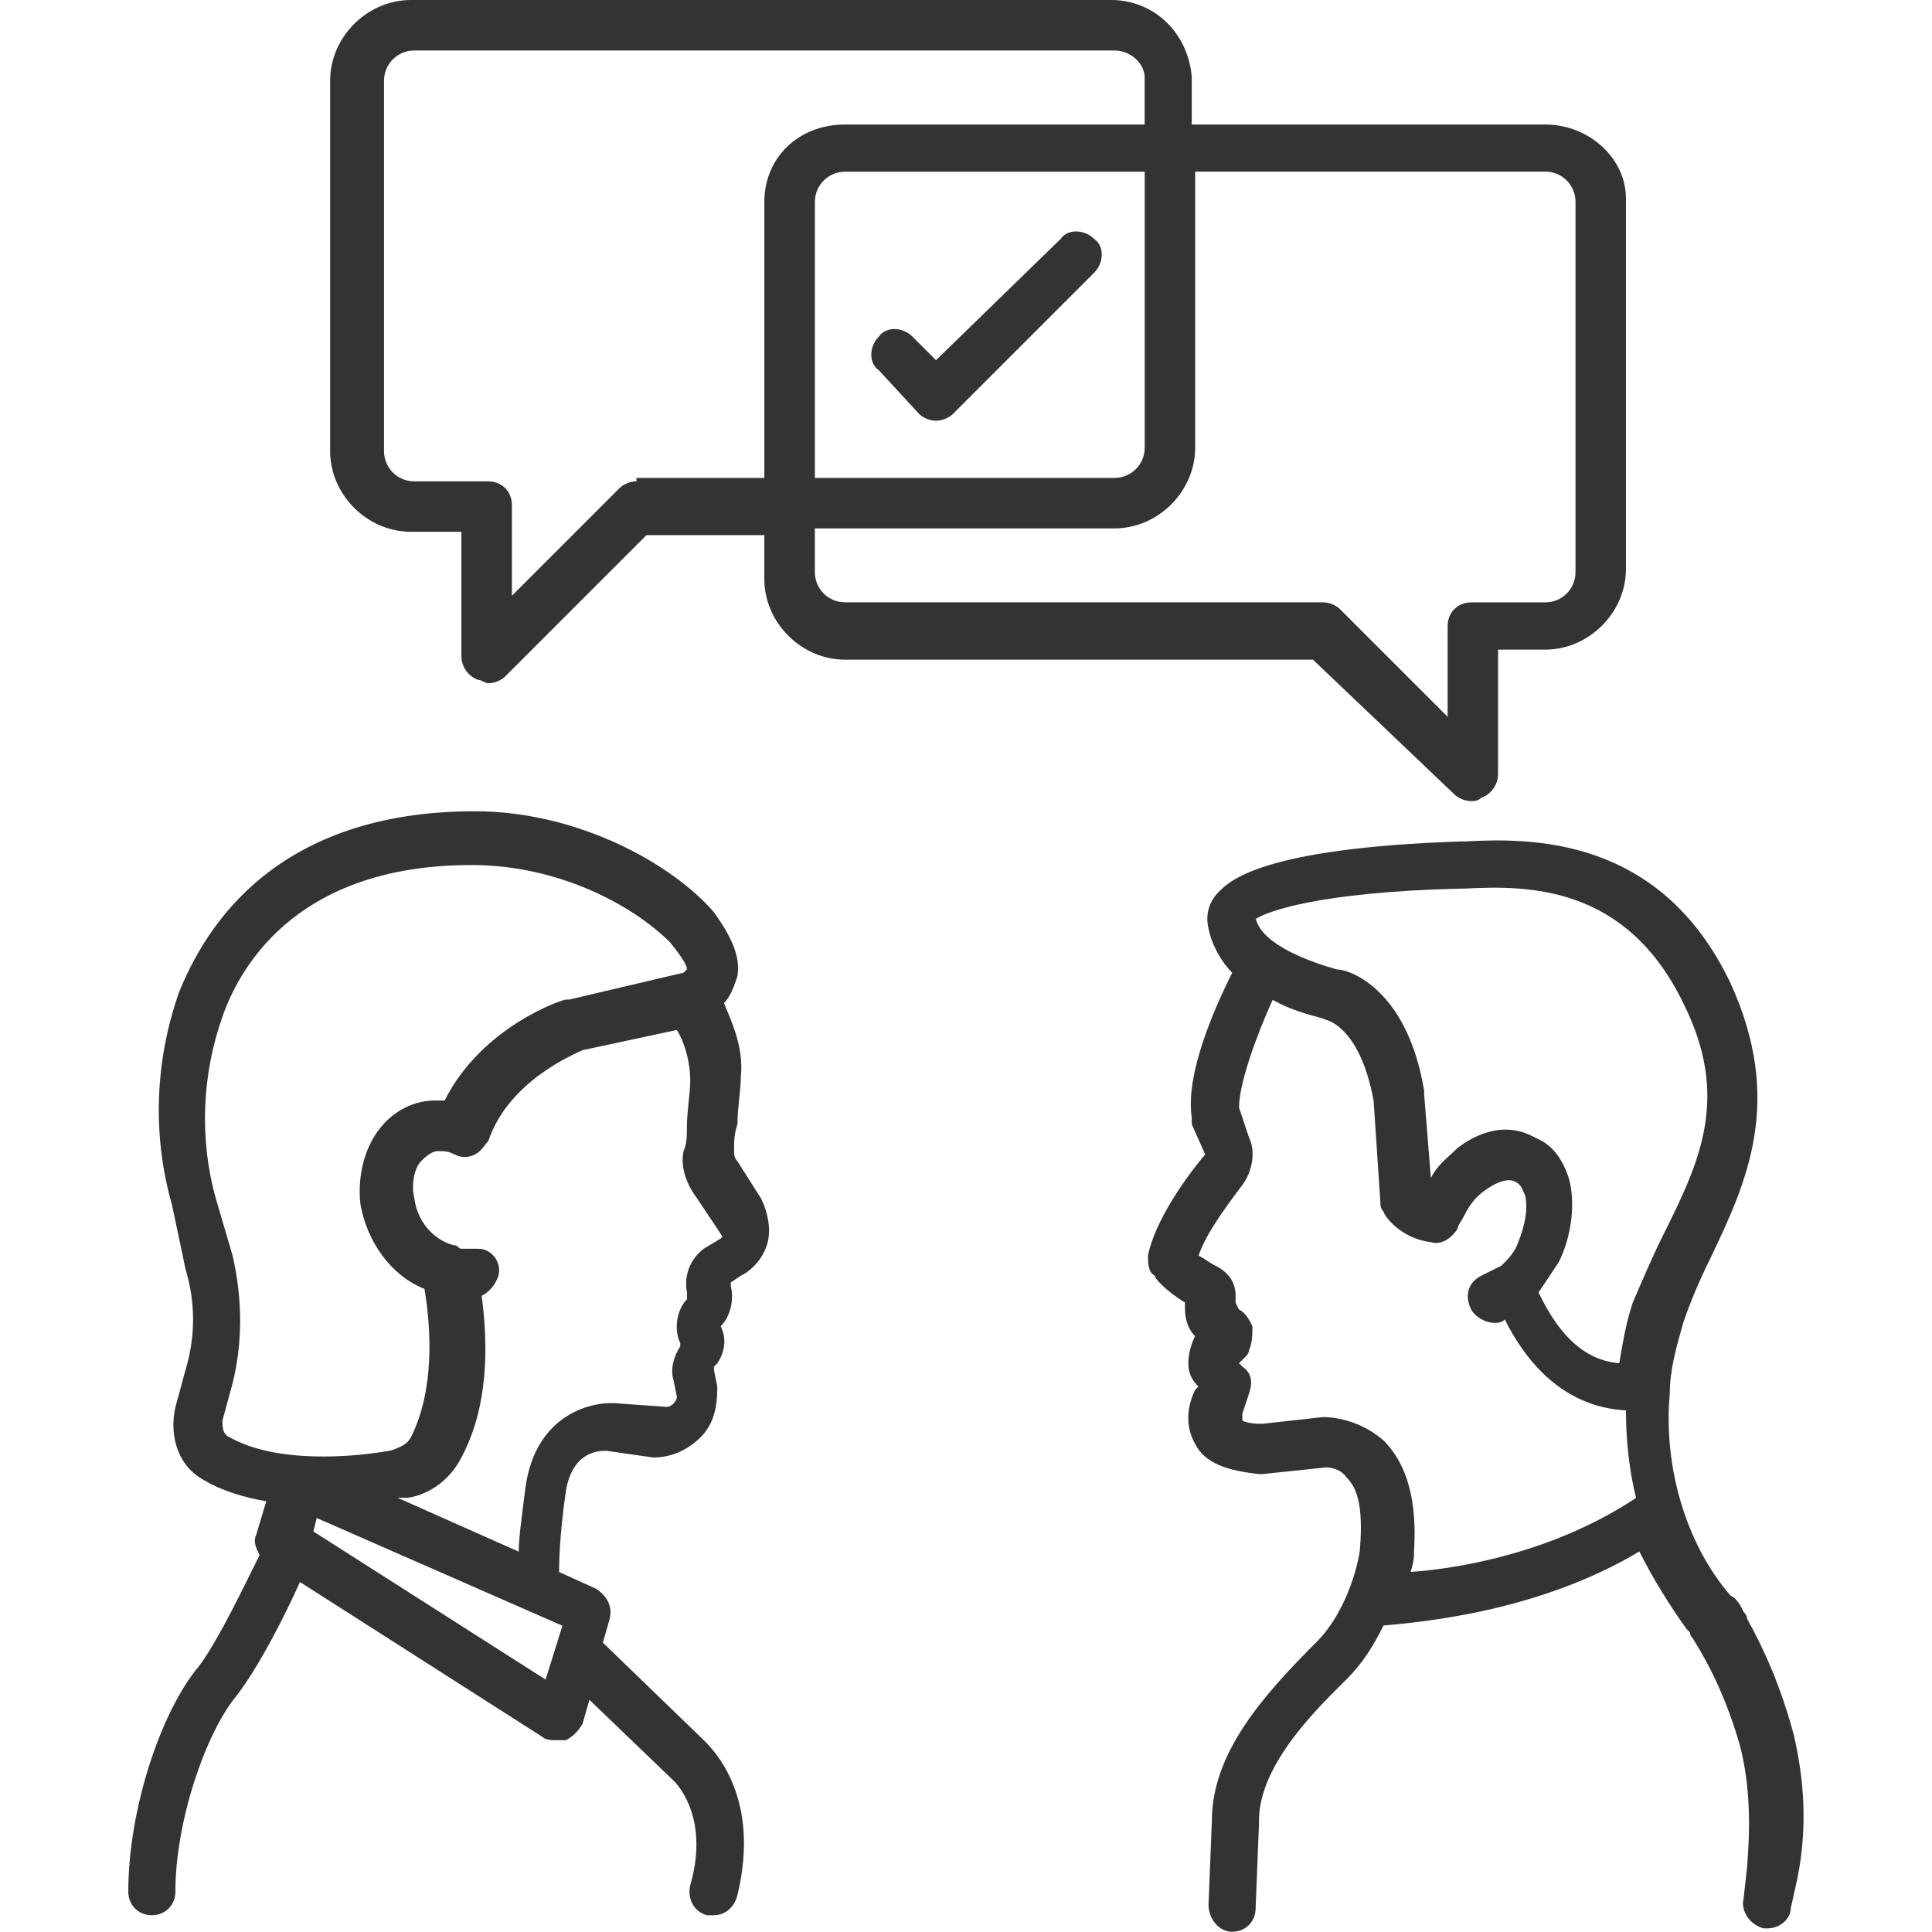
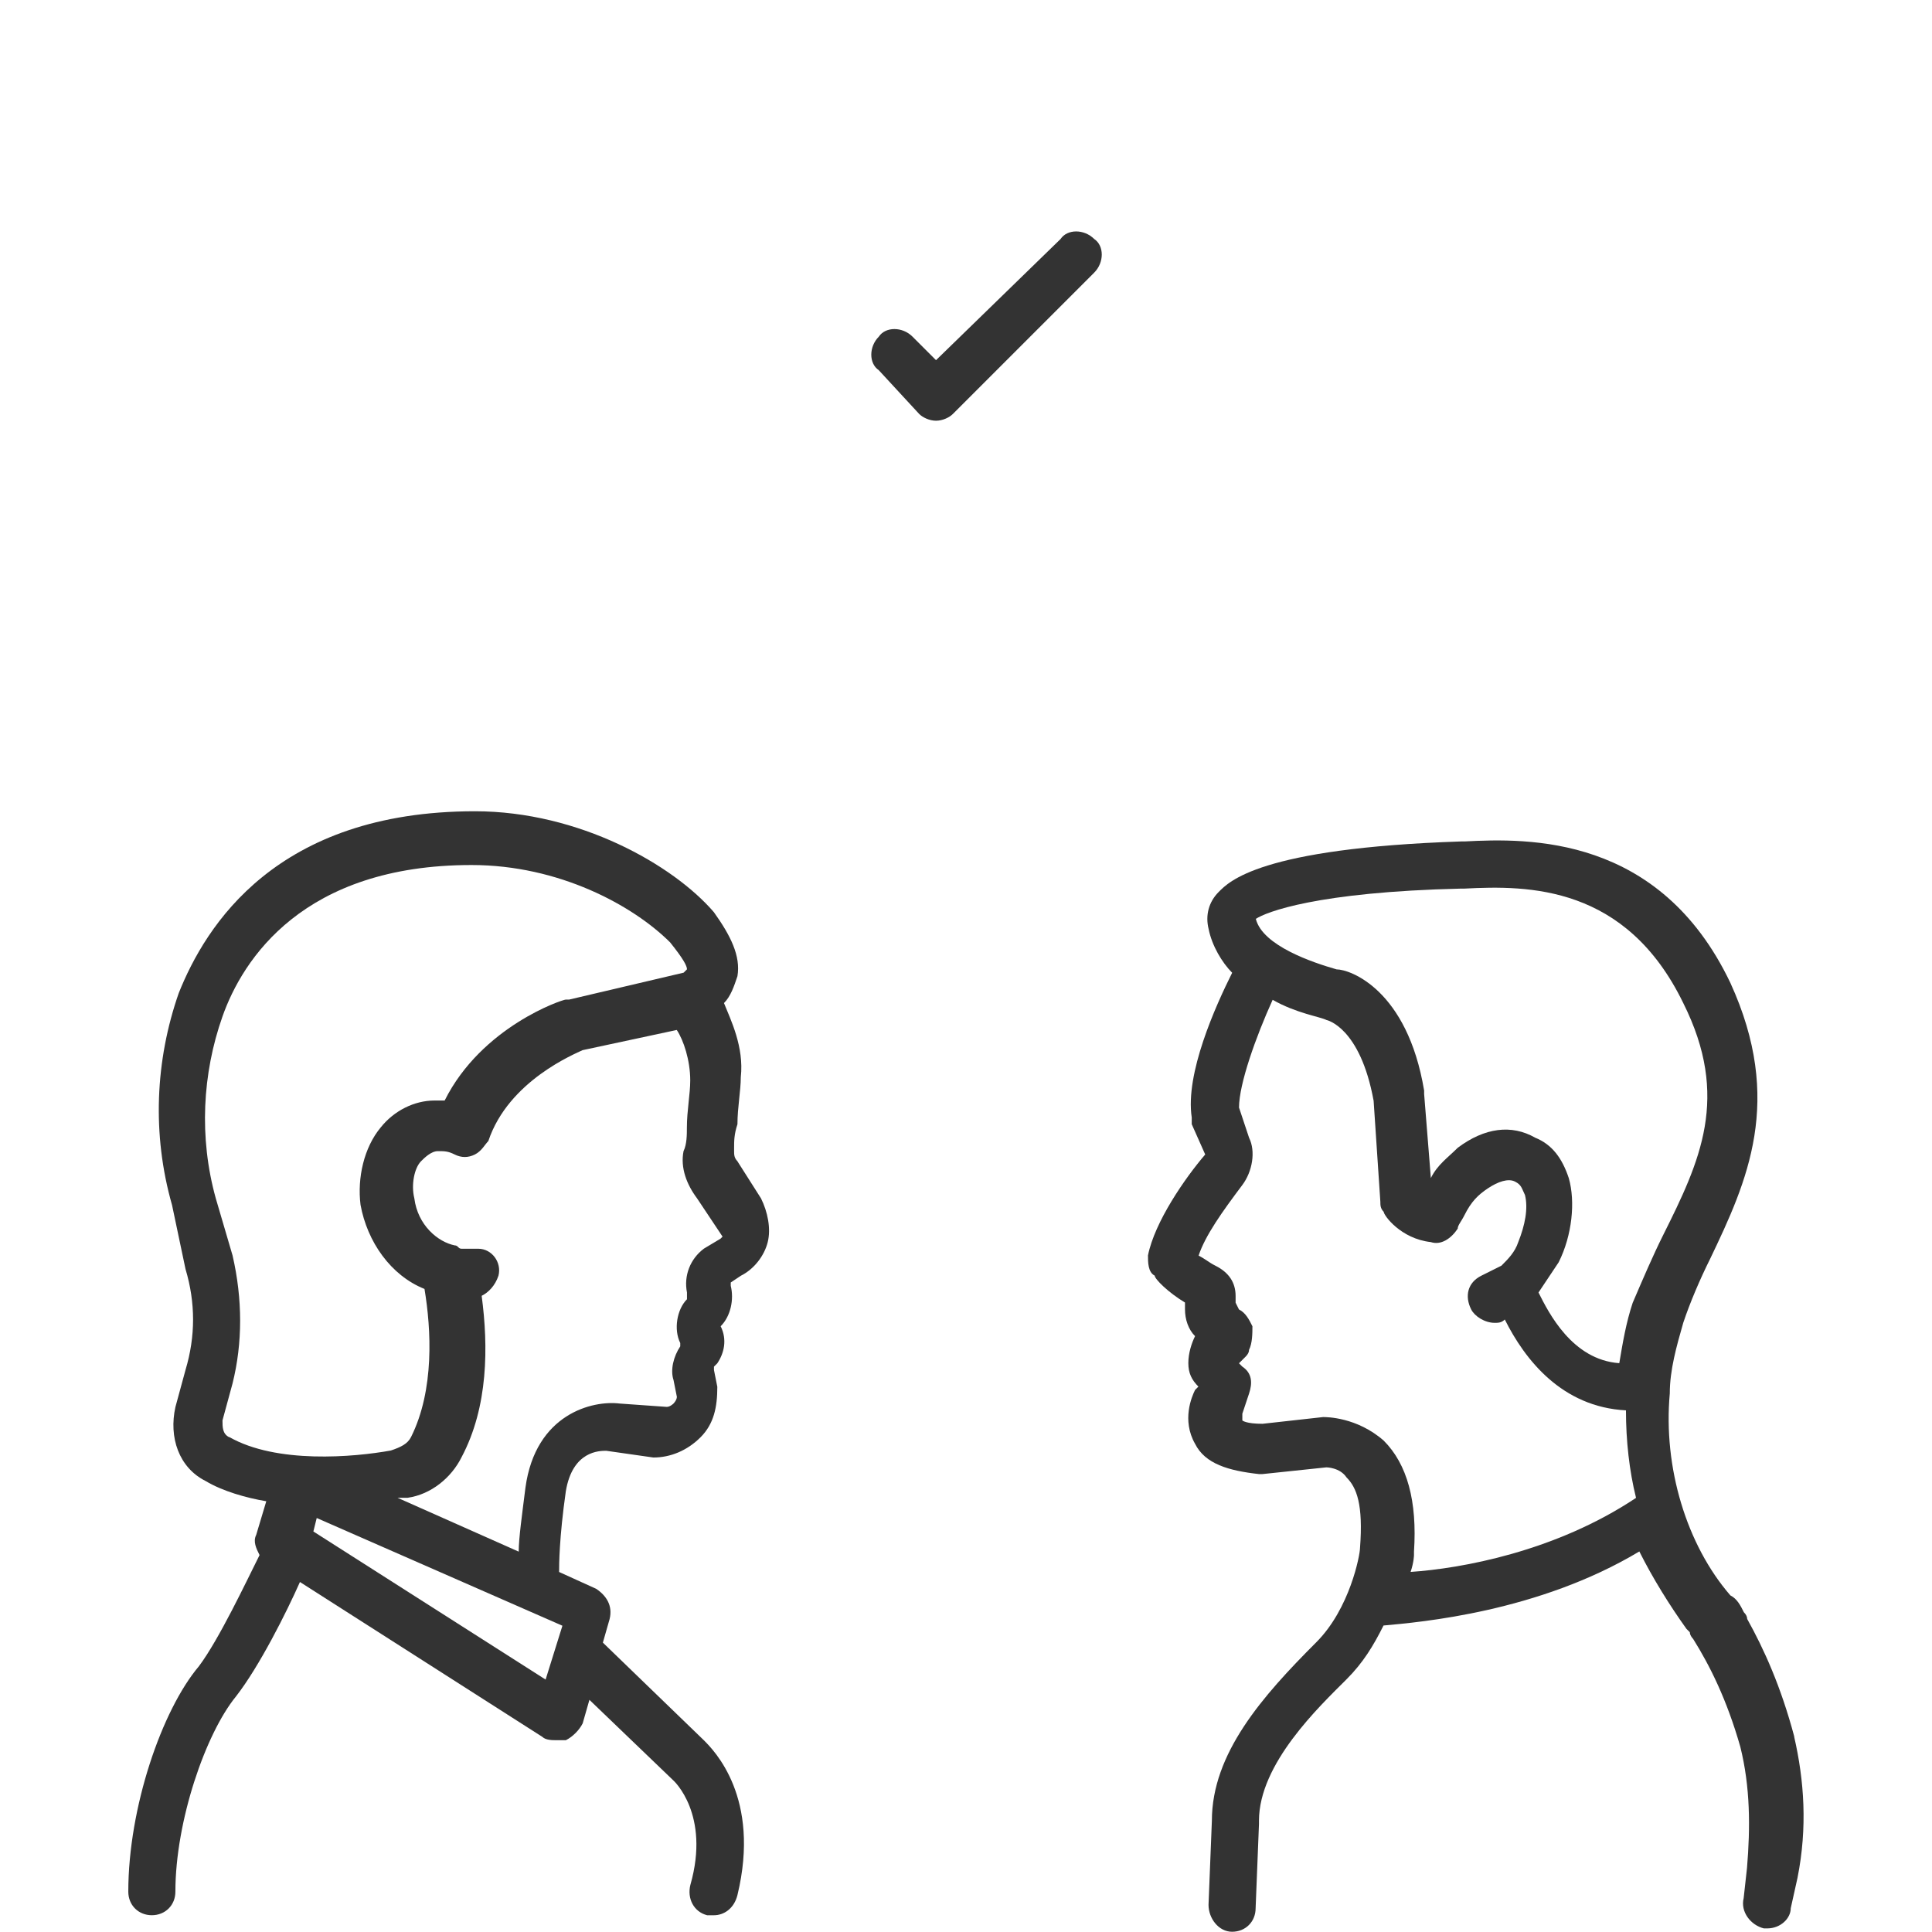
<svg xmlns="http://www.w3.org/2000/svg" version="1.1" width="64" height="64" viewBox="0 0 64 64">
  <path fill="#333" d="M59.439 57.533v0c-0.446-1.673-1.003-2.899-1.561-3.903q0-0.111-0.111-0.223c-0.111-0.223-0.223-0.446-0.446-0.557-1.45-1.673-2.23-4.237-2.007-6.69 0-0.78 0.223-1.561 0.446-2.341 0.223-0.669 0.557-1.45 0.891-2.119 1.227-2.564 2.453-5.24 0.669-9.143-2.341-4.906-6.69-4.794-8.809-4.683h-0.111c-6.69 0.223-7.693 1.339-8.029 1.673-0.334 0.334-0.446 0.78-0.334 1.227 0.111 0.557 0.446 1.114 0.78 1.45-0.557 1.114-1.561 3.344-1.339 4.794v0.223l0.446 1.003c-0.669 0.78-1.673 2.23-1.896 3.344 0 0.223 0 0.557 0.223 0.669 0 0.111 0.446 0.557 1.003 0.891v0.223c0 0.334 0.111 0.669 0.334 0.891-0.111 0.223-0.223 0.557-0.223 0.891s0.111 0.557 0.334 0.78l-0.111 0.111c-0.111 0.223-0.446 1.003 0 1.784 0.334 0.669 1.114 0.891 2.119 1.003h0.111l2.119-0.223s0.446 0 0.669 0.334c0.334 0.334 0.557 0.891 0.446 2.341 0 0.223-0.334 2.007-1.45 3.121-1.784 1.784-3.457 3.68-3.457 5.91l-0.111 2.787c0 0.446 0.334 0.891 0.78 0.891s0.78-0.334 0.78-0.78l0.111-2.787v-0.111c0-1.896 2.007-3.791 2.899-4.683 0.557-0.557 0.891-1.114 1.227-1.784 1.227-0.111 5.129-0.446 8.474-2.453 0.446 0.891 1.003 1.784 1.561 2.564l0.111 0.111c0 0.111 0.111 0.223 0.111 0.223 0.557 0.891 1.114 2.007 1.561 3.569 0.334 1.339 0.334 2.676 0.223 4.014l-0.111 1.003c-0.111 0.446 0.223 0.891 0.669 1.003h0.111c0.446 0 0.78-0.334 0.78-0.669l0.223-1.003c0.334-1.673 0.223-3.233-0.111-4.683zM46.729 52.070c0.111-0.334 0.111-0.557 0.111-0.557v-0.111c0.111-1.673-0.223-2.899-1.003-3.68-0.891-0.78-1.896-0.78-2.007-0.78l-2.007 0.223c-0.557 0-0.669-0.111-0.669-0.111v-0.223l0.223-0.669c0.111-0.334 0.111-0.669-0.223-0.891l-0.111-0.111 0.223-0.223q0.111-0.111 0.111-0.223c0.111-0.223 0.111-0.557 0.111-0.78-0.111-0.223-0.223-0.446-0.446-0.557l-0.111-0.223v-0.223c0-0.446-0.223-0.78-0.669-1.003-0.223-0.111-0.334-0.223-0.557-0.334 0.223-0.669 0.78-1.45 1.45-2.341 0.334-0.446 0.446-1.114 0.223-1.561l-0.334-1.003c0-0.78 0.557-2.341 1.114-3.569 0.78 0.446 1.561 0.557 1.784 0.669 0 0 1.114 0.223 1.561 2.676l0.223 3.344c0 0.111 0 0.223 0.111 0.334 0 0.111 0.557 0.891 1.561 1.003 0.334 0.111 0.669-0.111 0.891-0.446 0-0.111 0.111-0.223 0.223-0.446 0.223-0.446 0.446-0.669 0.78-0.891s0.669-0.334 0.891-0.223c0.223 0.111 0.223 0.223 0.334 0.446 0.111 0.446 0 1.003-0.223 1.561-0.111 0.334-0.334 0.557-0.557 0.78l-0.669 0.334c-0.446 0.223-0.557 0.669-0.334 1.114 0.111 0.223 0.446 0.446 0.78 0.446 0.111 0 0.223 0 0.334-0.111 0.669 1.339 1.896 2.899 4.014 3.010 0 1.003 0.111 2.007 0.334 2.899-2.676 1.784-5.799 2.341-7.47 2.453zM54.087 43.15c-0.223 0.669-0.334 1.339-0.446 2.007-1.561-0.111-2.341-1.673-2.676-2.341 0.223-0.334 0.446-0.669 0.669-1.003 0.446-0.891 0.557-2.007 0.334-2.787-0.223-0.669-0.557-1.114-1.114-1.339-0.78-0.446-1.673-0.334-2.564 0.334-0.334 0.334-0.669 0.557-0.891 1.003l-0.223-2.787v-0.111c-0.557-3.344-2.453-4.014-2.899-4.014-0.78-0.223-2.453-0.78-2.676-1.673 0.334-0.223 2.007-0.891 6.801-1.003h0.111c2.119-0.111 5.351-0.111 7.247 3.791 1.561 3.121 0.557 5.24-0.669 7.693-0.334 0.669-0.669 1.45-1.003 2.23z" />
  <path fill="#333" d="M24.429 38.467v0c-0.111-0.111-0.111-0.223-0.111-0.334v-0.111c0-0.223 0-0.446 0.111-0.78 0-0.557 0.111-1.114 0.111-1.561 0.111-1.003-0.334-1.896-0.557-2.453 0.223-0.223 0.334-0.557 0.446-0.891 0.111-0.669-0.223-1.339-0.78-2.119-1.339-1.561-4.46-3.344-7.916-3.344-6.579 0-8.92 3.791-9.811 6.021-0.78 2.23-0.891 4.683-0.223 7.024l0.446 2.119c0.334 1.114 0.334 2.23 0 3.344l-0.334 1.227c-0.223 1.003 0.111 2.007 1.003 2.453 0.557 0.334 1.339 0.557 2.007 0.669l-0.334 1.114c-0.111 0.223 0 0.446 0.111 0.669-0.446 0.891-1.339 2.787-2.007 3.68-1.227 1.45-2.341 4.683-2.341 7.47 0 0.446 0.334 0.78 0.78 0.78s0.78-0.334 0.78-0.78c0-2.341 1.003-5.24 2.007-6.467 0.78-1.003 1.673-2.787 2.119-3.791l8.029 5.129c0.111 0.111 0.334 0.111 0.446 0.111h0.334c0.223-0.111 0.446-0.334 0.557-0.557l0.223-0.78 2.787 2.676s1.227 1.114 0.557 3.457c-0.111 0.446 0.111 0.891 0.557 1.003h0.223c0.334 0 0.669-0.223 0.78-0.669 0.78-3.233-0.78-4.794-1.114-5.129l-3.344-3.233 0.223-0.78c0.111-0.446-0.111-0.78-0.446-1.003l-1.227-0.557c0-0.223 0-1.114 0.223-2.676 0.223-1.339 1.114-1.339 1.339-1.339l1.561 0.223c0.557 0 1.114-0.223 1.561-0.669 0.446-0.446 0.557-1.003 0.557-1.673l-0.111-0.557v-0.111l0.111-0.111c0.223-0.334 0.334-0.78 0.111-1.227 0.334-0.334 0.446-0.891 0.334-1.339v-0.111l0.334-0.223c0.446-0.223 0.78-0.669 0.891-1.114s0-1.003-0.223-1.45l-0.78-1.227zM7.593 47.61c-0.223-0.111-0.223-0.334-0.223-0.557l0.334-1.227c0.334-1.339 0.334-2.787 0-4.237l-0.557-1.896c-0.557-2.007-0.446-4.126 0.223-6.021s2.676-5.017 8.251-5.017c2.899 0 5.351 1.339 6.579 2.564 0.446 0.557 0.557 0.78 0.557 0.891l-0.111 0.111-3.791 0.891h-0.111c-0.111 0-2.787 0.891-4.014 3.344h-0.334c-0.669 0-1.339 0.334-1.784 0.891-0.557 0.669-0.78 1.673-0.669 2.564 0.223 1.227 1.003 2.341 2.119 2.787 0.223 1.339 0.334 3.344-0.446 4.906-0.111 0.223-0.334 0.334-0.669 0.446-1.227 0.223-3.791 0.446-5.351-0.446zM18.631 53.854l-0.557 1.784-7.693-4.906 0.111-0.446 8.14 3.569zM23.314 41.366c-0.446 0.334-0.669 0.891-0.557 1.45v0.223c-0.334 0.334-0.446 1.003-0.223 1.45v0.111c-0.223 0.334-0.334 0.78-0.223 1.114l0.111 0.557c0 0.111-0.111 0.223-0.111 0.223s-0.111 0.111-0.223 0.111l-1.561-0.111c-0.891-0.111-2.787 0.334-3.121 2.787-0.111 0.891-0.223 1.673-0.223 2.119l-4.014-1.784h0.334c0.78-0.111 1.45-0.669 1.784-1.339 0.891-1.673 0.891-3.68 0.669-5.351 0.223-0.111 0.446-0.334 0.557-0.669 0.111-0.446-0.223-0.891-0.669-0.891h-0.557c-0.111 0-0.111-0.111-0.223-0.111-0.557-0.111-1.227-0.669-1.339-1.561-0.111-0.446 0-1.003 0.223-1.227 0.111-0.111 0.334-0.334 0.557-0.334s0.334 0 0.557 0.111c0.223 0.111 0.446 0.111 0.669 0s0.334-0.334 0.446-0.446c0.669-2.007 2.899-2.899 3.121-3.010l3.121-0.669c0.223 0.334 0.446 1.003 0.446 1.673 0 0.446-0.111 1.003-0.111 1.561 0 0.223 0 0.557-0.111 0.78-0.111 0.557 0.111 1.114 0.446 1.561l0.847 1.271-0.067 0.067-0.557 0.334z" />
-   <path fill="#333" d="M48.177 26.314v0c0.111 0.111 0.334 0.223 0.557 0.223 0.111 0 0.223 0 0.334-0.111 0.334-0.111 0.557-0.446 0.557-0.78v-4.126h1.561c1.45 0 2.676-1.227 2.676-2.676v-12.266c0-1.339-1.227-2.453-2.676-2.453h-11.707v-1.561c-0.111-1.45-1.227-2.564-2.676-2.564h-23.191c-1.45 0-2.676 1.227-2.676 2.676v12.264c0 1.45 1.227 2.676 2.676 2.676h1.673v4.126c0 0.334 0.223 0.669 0.557 0.78 0.111 0 0.223 0.111 0.334 0.111 0.223 0 0.446-0.111 0.557-0.223l4.683-4.683h3.903v1.45c0 1.45 1.227 2.676 2.676 2.676h15.499l4.683 4.46zM25.32 6.69v9.143h-4.237v0.111c-0.223 0-0.446 0.111-0.557 0.223l-3.569 3.569v-3.010c0-0.446-0.334-0.78-0.78-0.78h-2.453c-0.557 0-1.003-0.446-1.003-1.003v-12.267c0-0.557 0.446-1.003 1.003-1.003h23.191c0.557 0 1.003 0.446 1.003 0.891v1.561h-9.923c-1.561 0-2.676 1.114-2.676 2.564zM37.92 5.686v9.143c0 0.557-0.446 1.003-1.003 1.003h-9.923v-9.141c0-0.557 0.446-1.003 1.003-1.003h9.923zM26.993 18.954v0-1.45h9.923c1.45 0 2.676-1.227 2.676-2.676v-9.143h11.596c0.557 0 1.003 0.446 1.003 1.003v12.264c0 0.557-0.446 1.003-1.003 1.003h-2.453c-0.446 0-0.78 0.334-0.78 0.78v3.010l-3.569-3.569c-0.111-0.111-0.334-0.223-0.557-0.223h-15.833c-0.557 0-1.003-0.446-1.003-1.003z" />
  <path fill="#333" d="M29.111 12.264l1.339 1.45c0.111 0.111 0.334 0.223 0.557 0.223s0.446-0.111 0.557-0.223l4.683-4.683c0.334-0.334 0.334-0.891 0-1.114-0.334-0.334-0.891-0.334-1.114 0l-4.126 4.014-0.78-0.78c-0.334-0.334-0.891-0.334-1.114 0-0.334 0.334-0.334 0.891 0 1.114z" />
</svg>